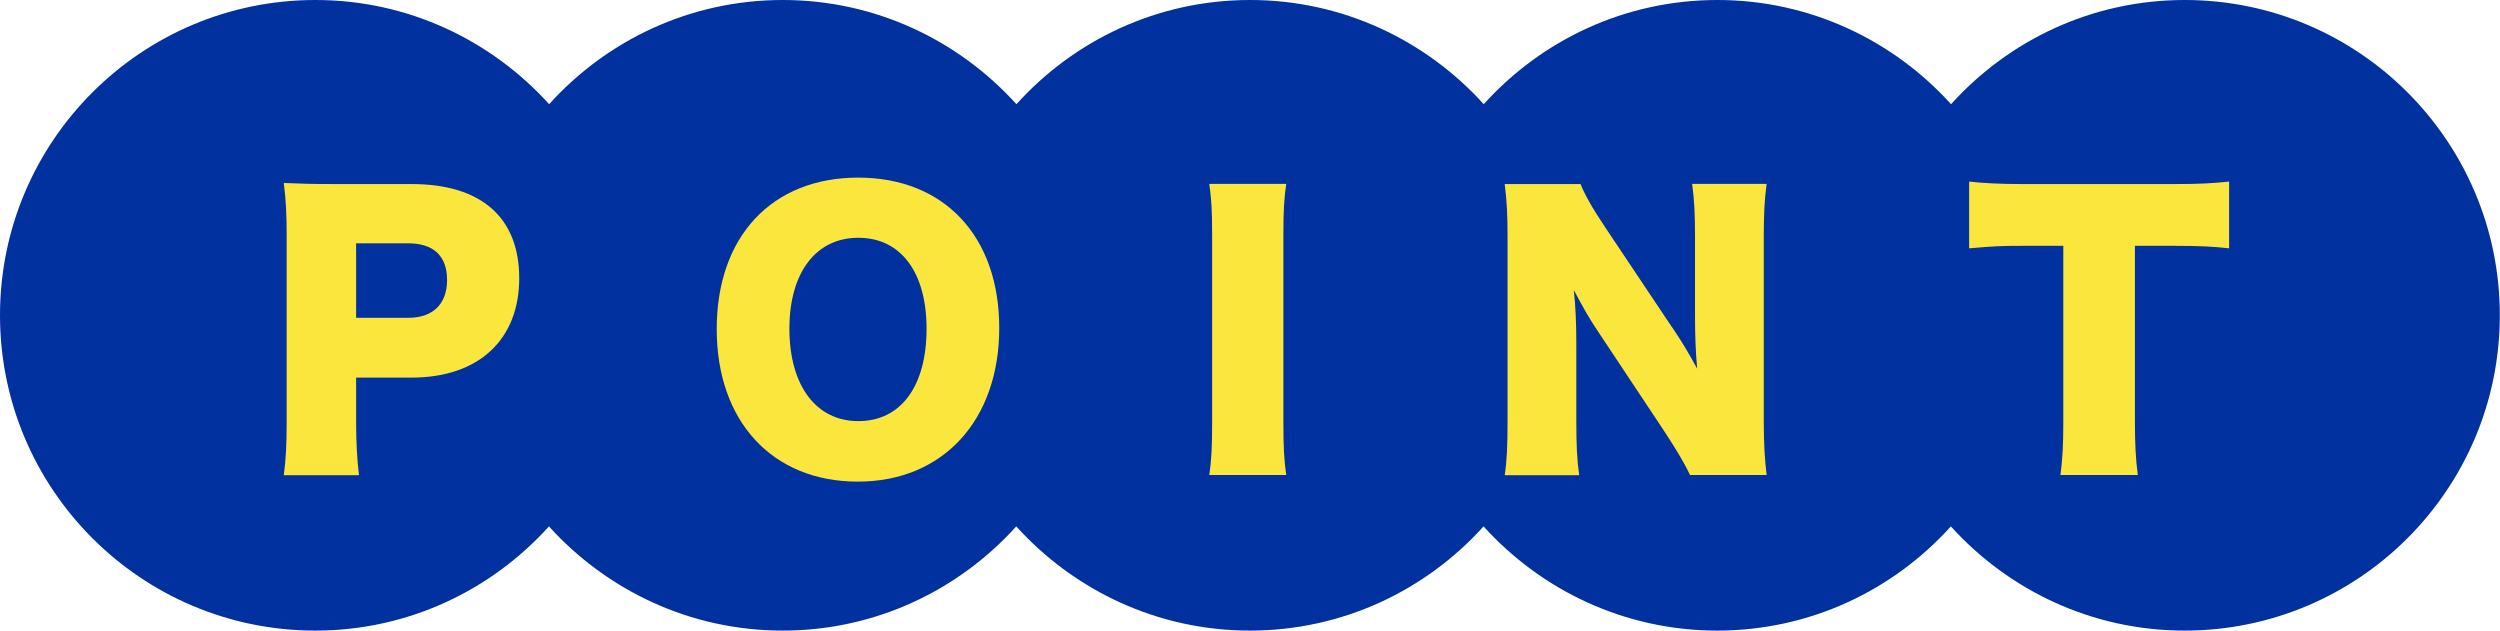
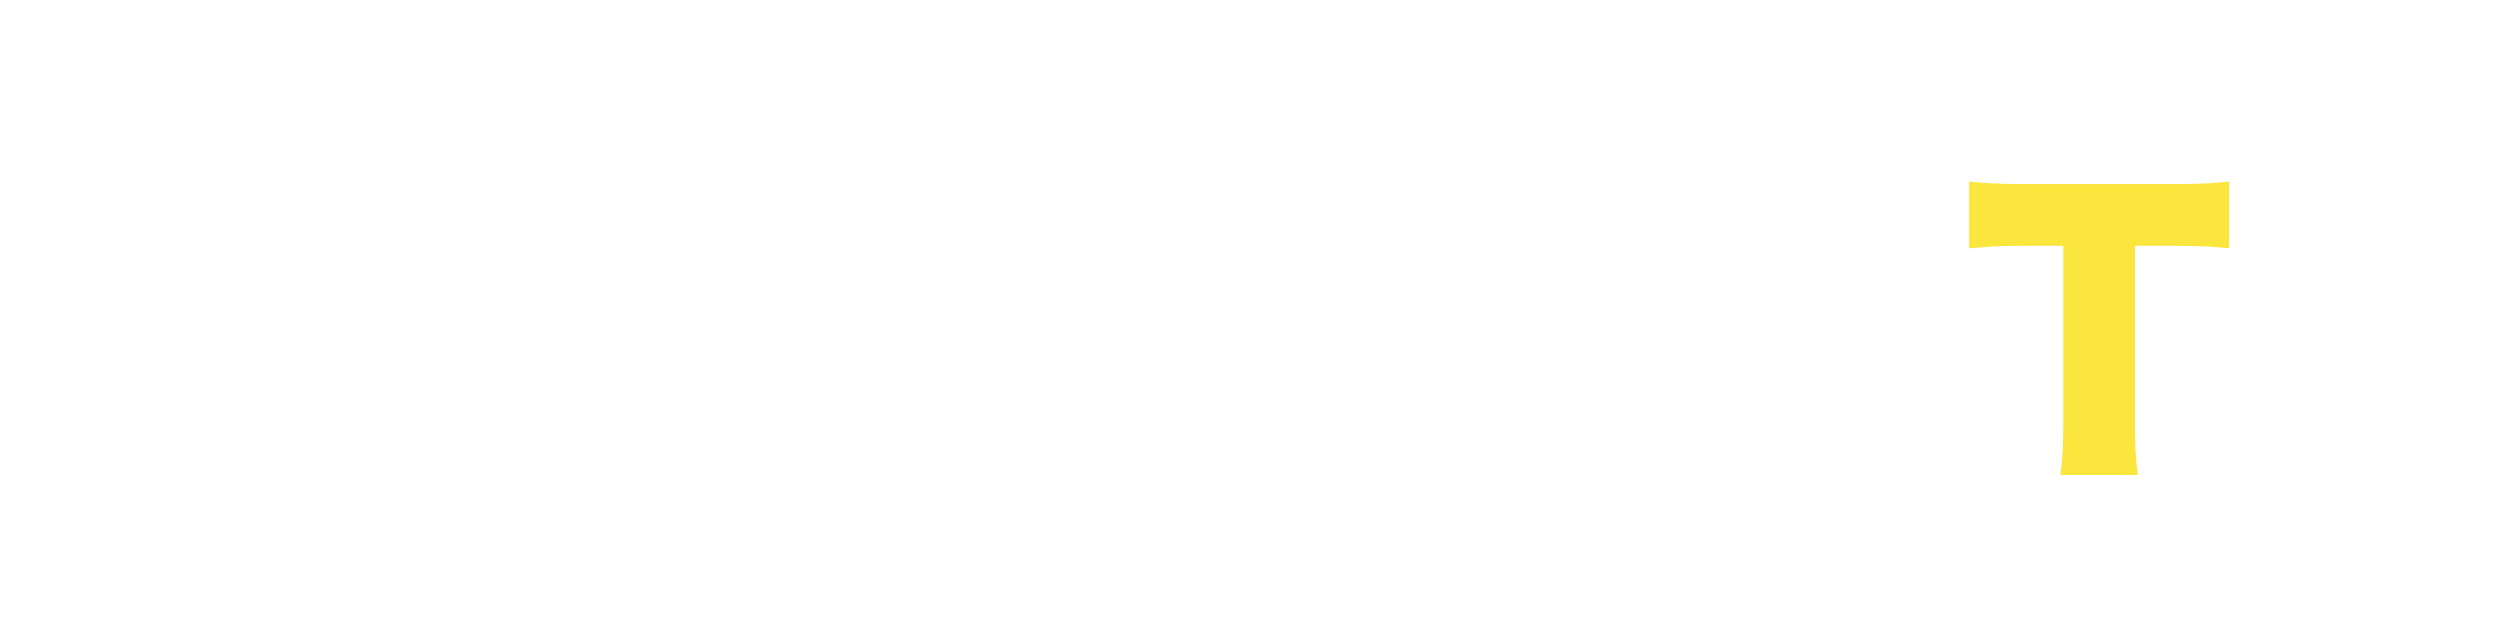
<svg xmlns="http://www.w3.org/2000/svg" id="_レイヤー_2" viewBox="0 0 139.63 35.22">
  <defs>
    <style>.cls-1{fill:#00319e;}.cls-2{fill:#fbe63d;}</style>
  </defs>
  <g id="_オブジェクト1">
-     <path class="cls-1" d="M122.02,0c-5.18,0-9.83,2.25-13.05,5.82-3.22-3.56-7.87-5.82-13.05-5.82s-9.83,2.25-13.05,5.82c-3.22-3.56-7.87-5.82-13.05-5.82s-9.83,2.25-13.05,5.82c-3.22-3.56-7.87-5.82-13.05-5.82s-9.83,2.25-13.05,5.82c-3.22-3.56-7.87-5.82-13.05-5.82C7.89,0,0,7.89,0,17.61s7.89,17.61,17.61,17.61c5.18,0,9.83-2.25,13.05-5.82,3.22,3.56,7.87,5.82,13.05,5.82s9.83-2.25,13.05-5.82c3.22,3.56,7.87,5.82,13.05,5.82s9.83-2.25,13.05-5.82c3.22,3.56,7.87,5.82,13.05,5.82s9.83-2.25,13.05-5.82c3.22,3.56,7.87,5.82,13.05,5.82,9.73,0,17.61-7.89,17.61-17.61S131.74,0,122.02,0Z" />
-     <path class="cls-2" d="M15.85,26.53c.12-.86.16-1.74.16-2.89v-10.57c0-1.06-.04-1.93-.16-2.85.92.04,1.62.06,2.87.06h4.28c3.87,0,6,1.86,6,5.26s-2.23,5.55-6.02,5.55h-3.09v2.5c0,1.15.06,2.11.16,2.95h-4.2ZM22.8,17.75c1.37,0,2.17-.76,2.17-2.11s-.76-2.05-2.17-2.05h-2.91v4.16h2.91Z" />
-     <path class="cls-2" d="M55.81,18.32c0,5.16-3.15,8.58-7.9,8.58s-7.88-3.34-7.88-8.52,3.09-8.46,7.9-8.46,7.88,3.28,7.88,8.4ZM51.75,18.36c0-3.17-1.45-5.08-3.81-5.08s-3.85,1.93-3.85,5.08,1.47,5.16,3.85,5.16,3.81-1.95,3.81-5.16Z" />
-     <path class="cls-2" d="M71.84,10.27c-.12.8-.16,1.47-.16,2.89v10.48c0,1.35.04,2.07.16,2.89h-4.3c.12-.76.16-1.58.16-2.89v-10.48c0-1.47-.04-2.03-.16-2.89h4.3Z" />
-     <path class="cls-2" d="M93.38,18.26c.57.84.94,1.47,1.41,2.33-.08-.9-.12-1.8-.12-2.89v-4.46c0-1.29-.04-2.07-.16-2.97h4.16c-.12.88-.16,1.7-.16,2.97v10.38c0,1.19.06,2.09.16,2.91h-4.28c-.35-.74-.8-1.47-1.46-2.48l-3.62-5.45c-.53-.78-.86-1.37-1.41-2.4.1.88.14,1.95.14,2.91v4.38c0,1.35.04,2.21.16,3.05h-4.16c.12-.76.16-1.62.16-3.07v-10.28c0-1.13-.04-2.01-.16-2.91h4.24c.2.53.63,1.31,1.39,2.44l3.71,5.55Z" />
    <path class="cls-2" d="M119.24,23.58c0,1.17.04,2.03.16,2.95h-4.32c.12-.92.16-1.72.16-2.95v-9.85h-2.31c-1.23,0-1.56.02-2.95.14v-3.73c.64.08,1.72.14,2.91.14h8.56c1.37,0,2.15-.04,3.05-.14v3.73c-.88-.1-1.64-.14-3.05-.14h-2.21v9.85Z" />
  </g>
</svg>